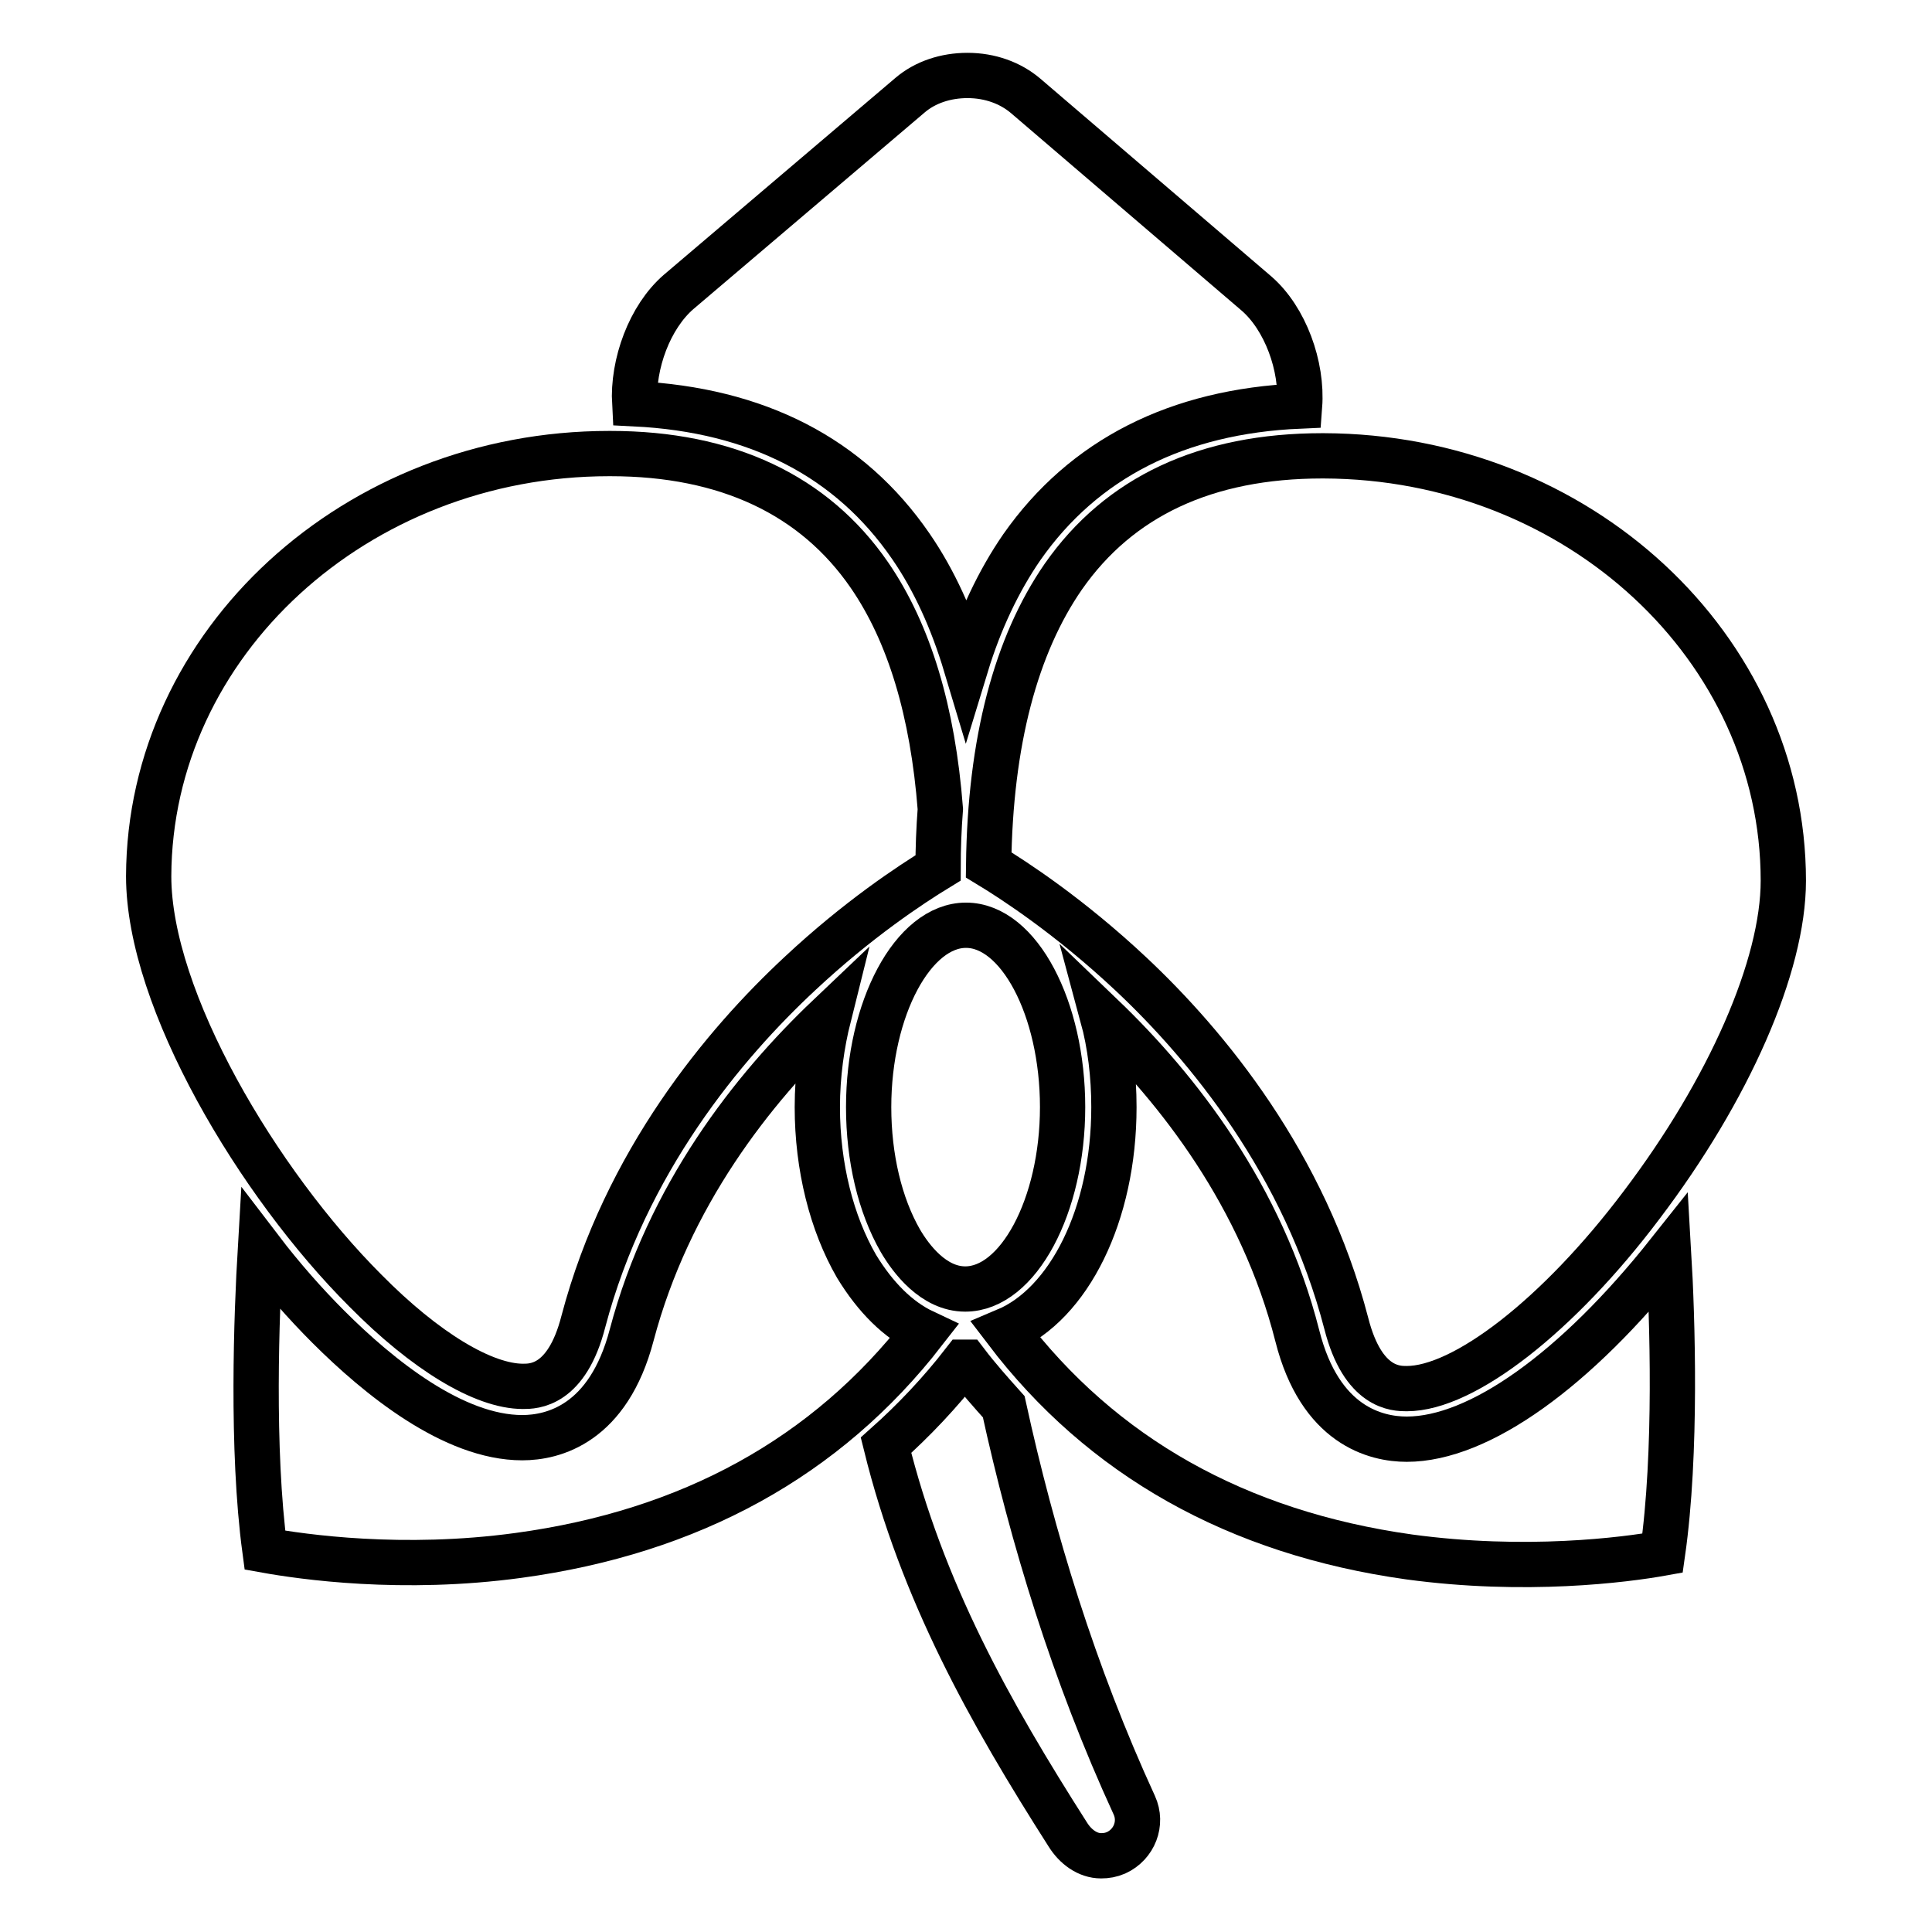
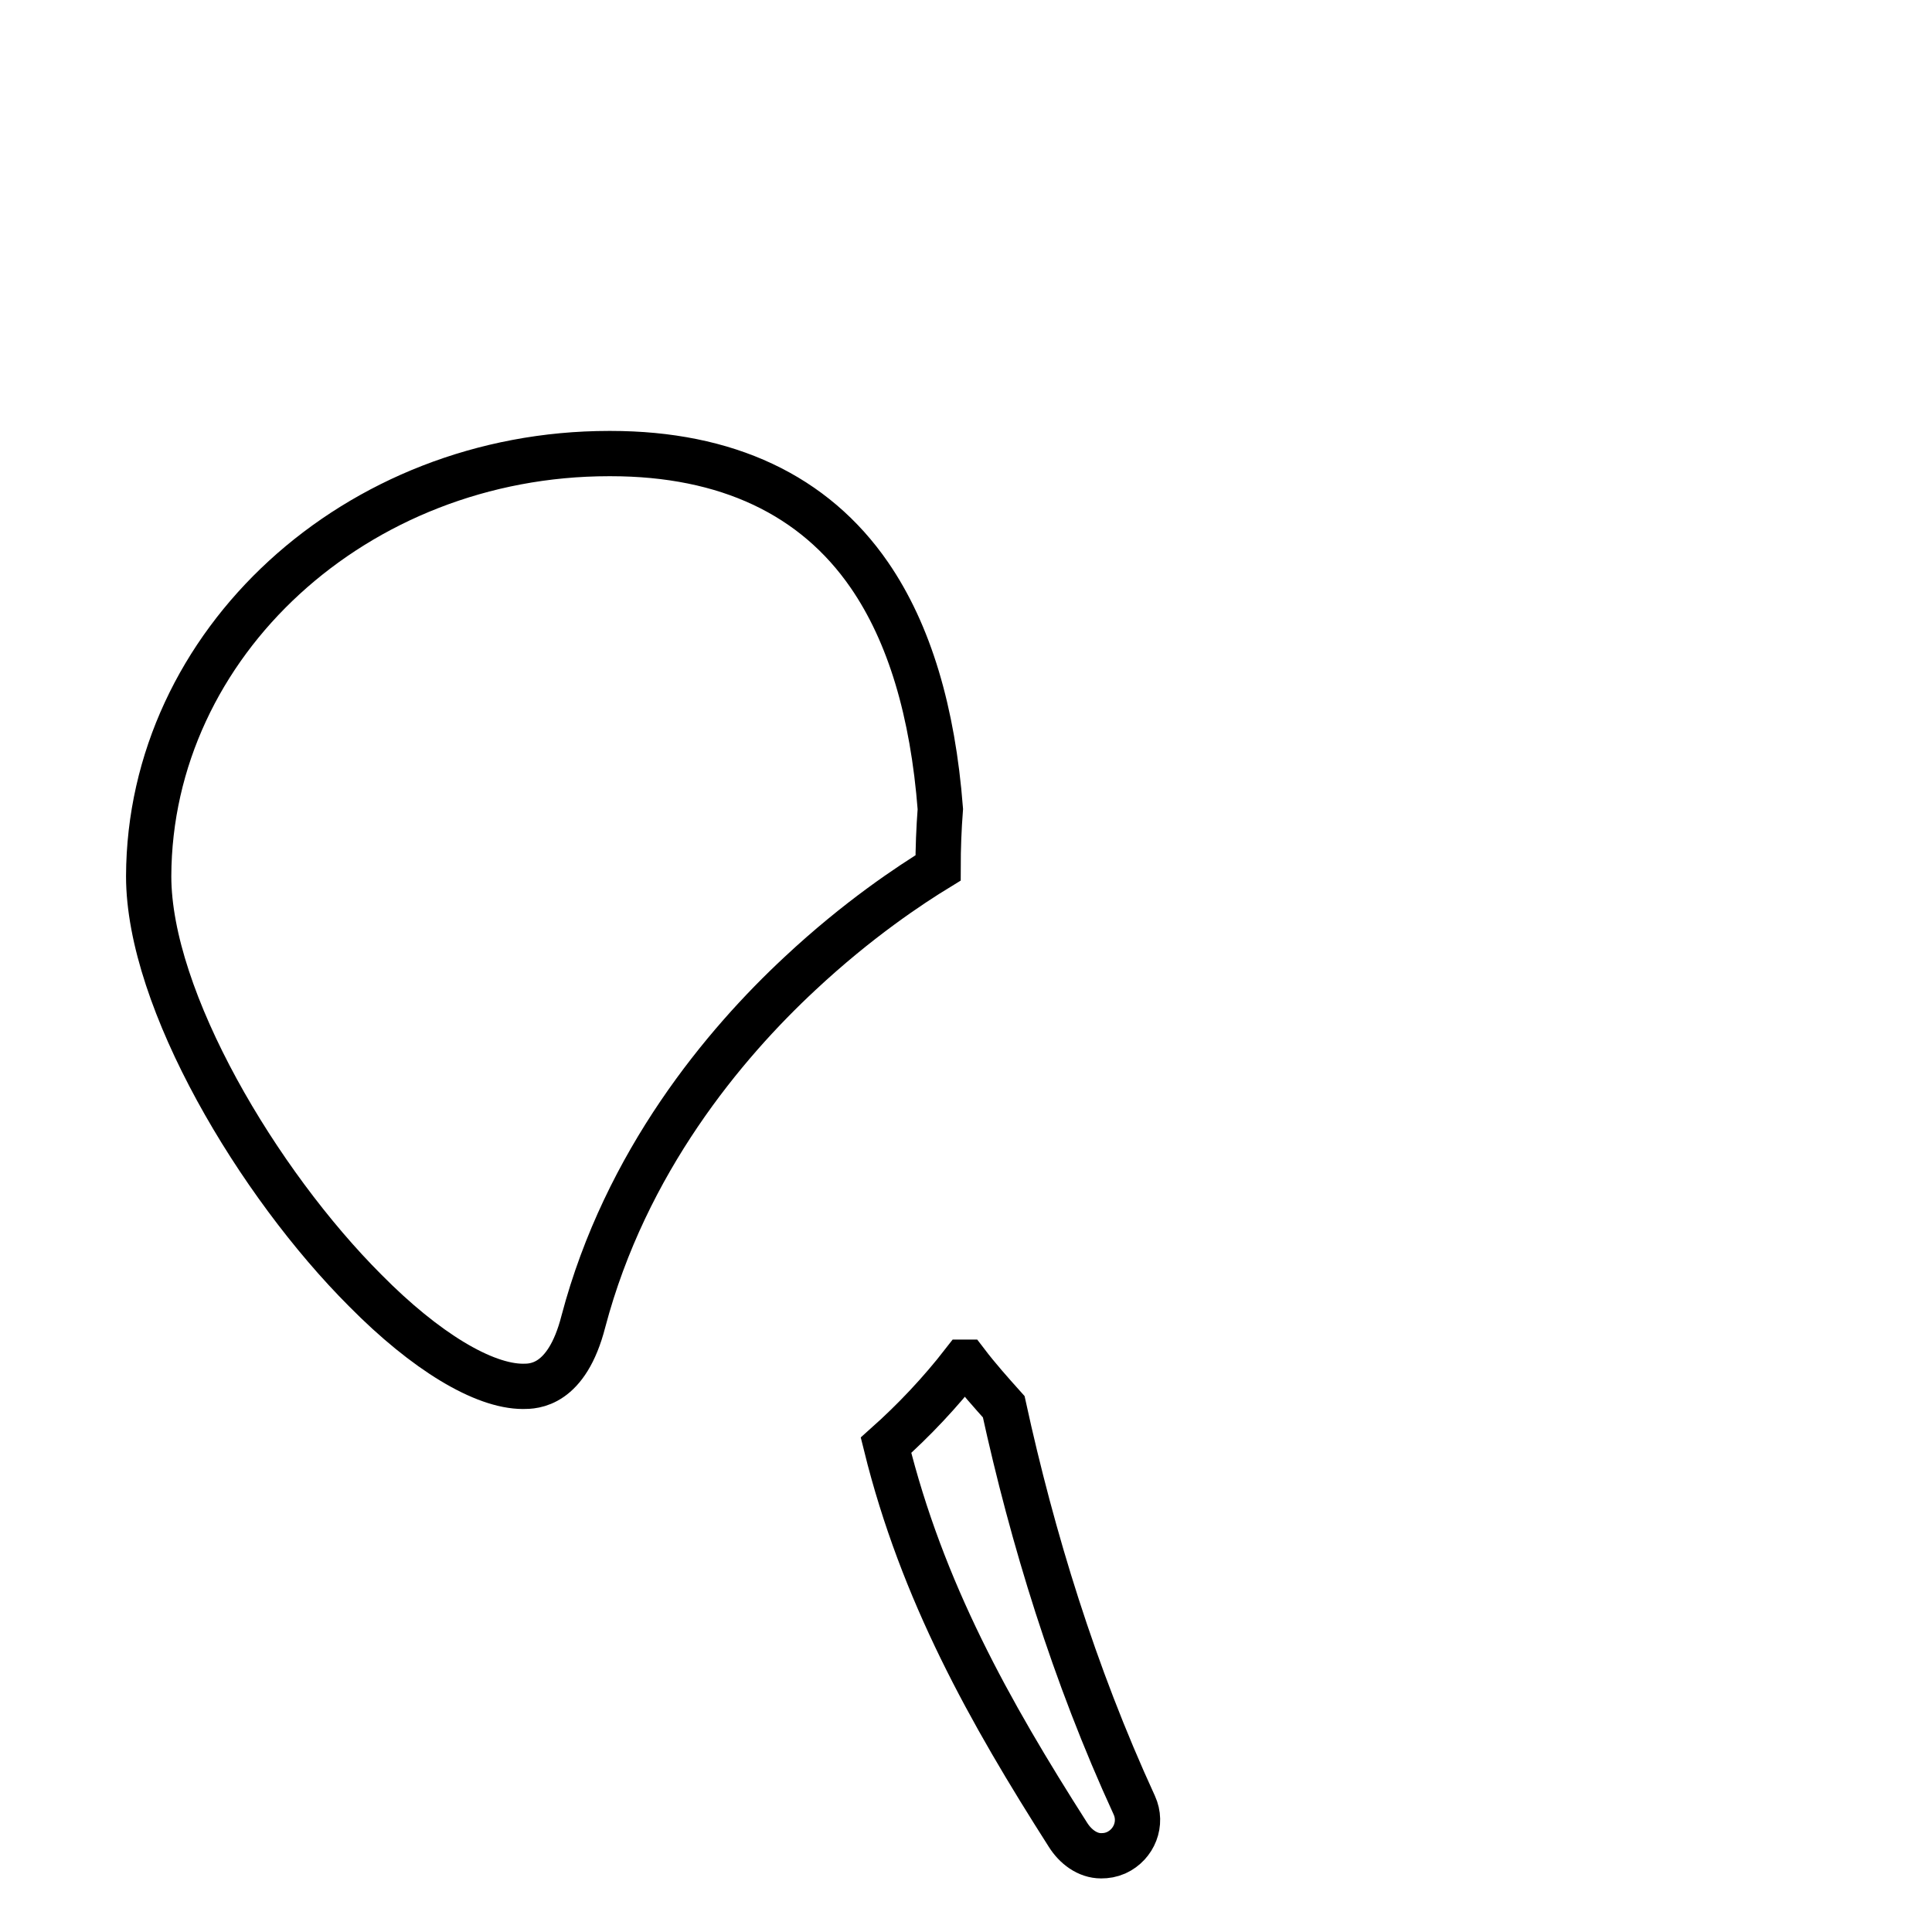
<svg xmlns="http://www.w3.org/2000/svg" version="1.1" x="0px" y="0px" viewBox="0 0 256 256" enable-background="new 0 0 256 256" xml:space="preserve">
  <g>
    <g>
      <g>
        <path stroke-width="6" fill-opacity="0" stroke="#000000" d="M48.4,171c8,8.1,15.7,12.7,20.9,12.7c1.4,0,5.8,0,8-8.6C82.9,153.9,96,138.3,106,129c7.7-7.2,14.7-11.8,18.3-14c0-2.6,0.1-5.2,0.3-7.8c-1-12.9-4.1-23.3-9.4-31c-7.3-10.6-18.9-16.1-34.3-16.1h-0.2c-33.5,0-60.9,25.1-61,56C19.7,132.5,34.2,156.8,48.4,171z" />
-         <path stroke-width="6" fill-opacity="0" stroke="#000000" d="M172.2,53.8c0.4-5.3-1.9-11.6-5.7-14.9l-30.6-26.2c-2-1.7-4.7-2.7-7.7-2.7c-2.9,0-5.6,0.9-7.6,2.6L89.9,38.7c-3.8,3.3-6.1,9.5-5.8,14.8c16.2,0.8,28.5,7.1,36.6,18.9c3.1,4.5,5.5,9.8,7.3,15.8c1.8-5.9,4.3-11.2,7.4-15.7C143.6,60.8,156,54.5,172.2,53.8z" />
-         <path stroke-width="6" fill-opacity="0" stroke="#000000" d="M127.9,170.8c7,0,12.9-11,12.9-24.1c0-13.1-5.8-24.1-12.8-24.1c-7,0-12.9,11-12.9,24.1c0,6.7,1.5,13,4.2,17.7C120.7,166.8,123.7,170.8,127.9,170.8" />
        <path stroke-width="6" fill-opacity="0" stroke="#000000" d="M133,186.4c-1.7-1.9-3.4-3.8-5-5.9c-0.1,0-0.2,0-0.3,0c-3.1,4-6.6,7.7-10.3,11c4.8,19.4,13.7,35.3,24.1,51.6c1,1.6,2.6,2.8,4.4,2.8c0.7,0,1.3-0.1,2-0.4c2.4-1.1,3.5-3.9,2.4-6.3C142.3,221.8,136.8,203.8,133,186.4z" />
-         <path stroke-width="6" fill-opacity="0" stroke="#000000" d="M186.7,206.3c15.4,2.1,28.6,0.4,33.6-0.5c1.9-13.3,1.3-31.3,0.8-39.8c-12.3,15.5-25.1,24.7-34.7,24.7l0,0c-4.1,0-11.5-1.8-14.5-13.7c-4.7-18.5-15.8-32.7-25.8-42.3c1,3.7,1.5,7.8,1.5,12c0,14.3-6,26.1-14.3,29.6C146,193,163.9,203.1,186.7,206.3z" />
-         <path stroke-width="6" fill-opacity="0" stroke="#000000" d="M113.5,167.8c-3.3-5.7-5.2-13.2-5.2-21.1c0-4.3,0.6-8.4,1.5-12c-10.1,9.6-21.2,23.7-26.1,42.2c-3.1,11.8-10.4,13.6-14.5,13.6c-9.1,0-19-8-25.7-14.7c-3-3-6.1-6.5-9-10.3c-0.5,8.5-1.2,26.5,0.6,39.9c5,0.9,18.2,2.8,33.6,0.7c22.8-3.1,40.8-13,53.7-29.6C119,174.9,116,171.9,113.5,167.8z" />
-         <path stroke-width="6" fill-opacity="0" stroke="#000000" d="M175.4,60.4h-0.2c-15.4,0-26.9,5.4-34.3,16c-6.3,9.1-9.7,21.9-9.9,38.2c3.3,2,10.7,6.8,18.9,14.5c10,9.4,23,25.1,28.5,46.3c2.2,8.6,6.6,8.6,8,8.6l0,0c7.6,0,20.1-9.7,31.1-24.3c11.6-15.3,18.8-31.7,18.8-43C236.3,85.8,209.1,60.5,175.4,60.4z" />
      </g>
      <g />
      <g />
      <g />
      <g />
      <g />
      <g />
      <g />
      <g />
      <g />
      <g />
      <g />
      <g />
      <g />
      <g />
      <g />
    </g>
  </g>
</svg>